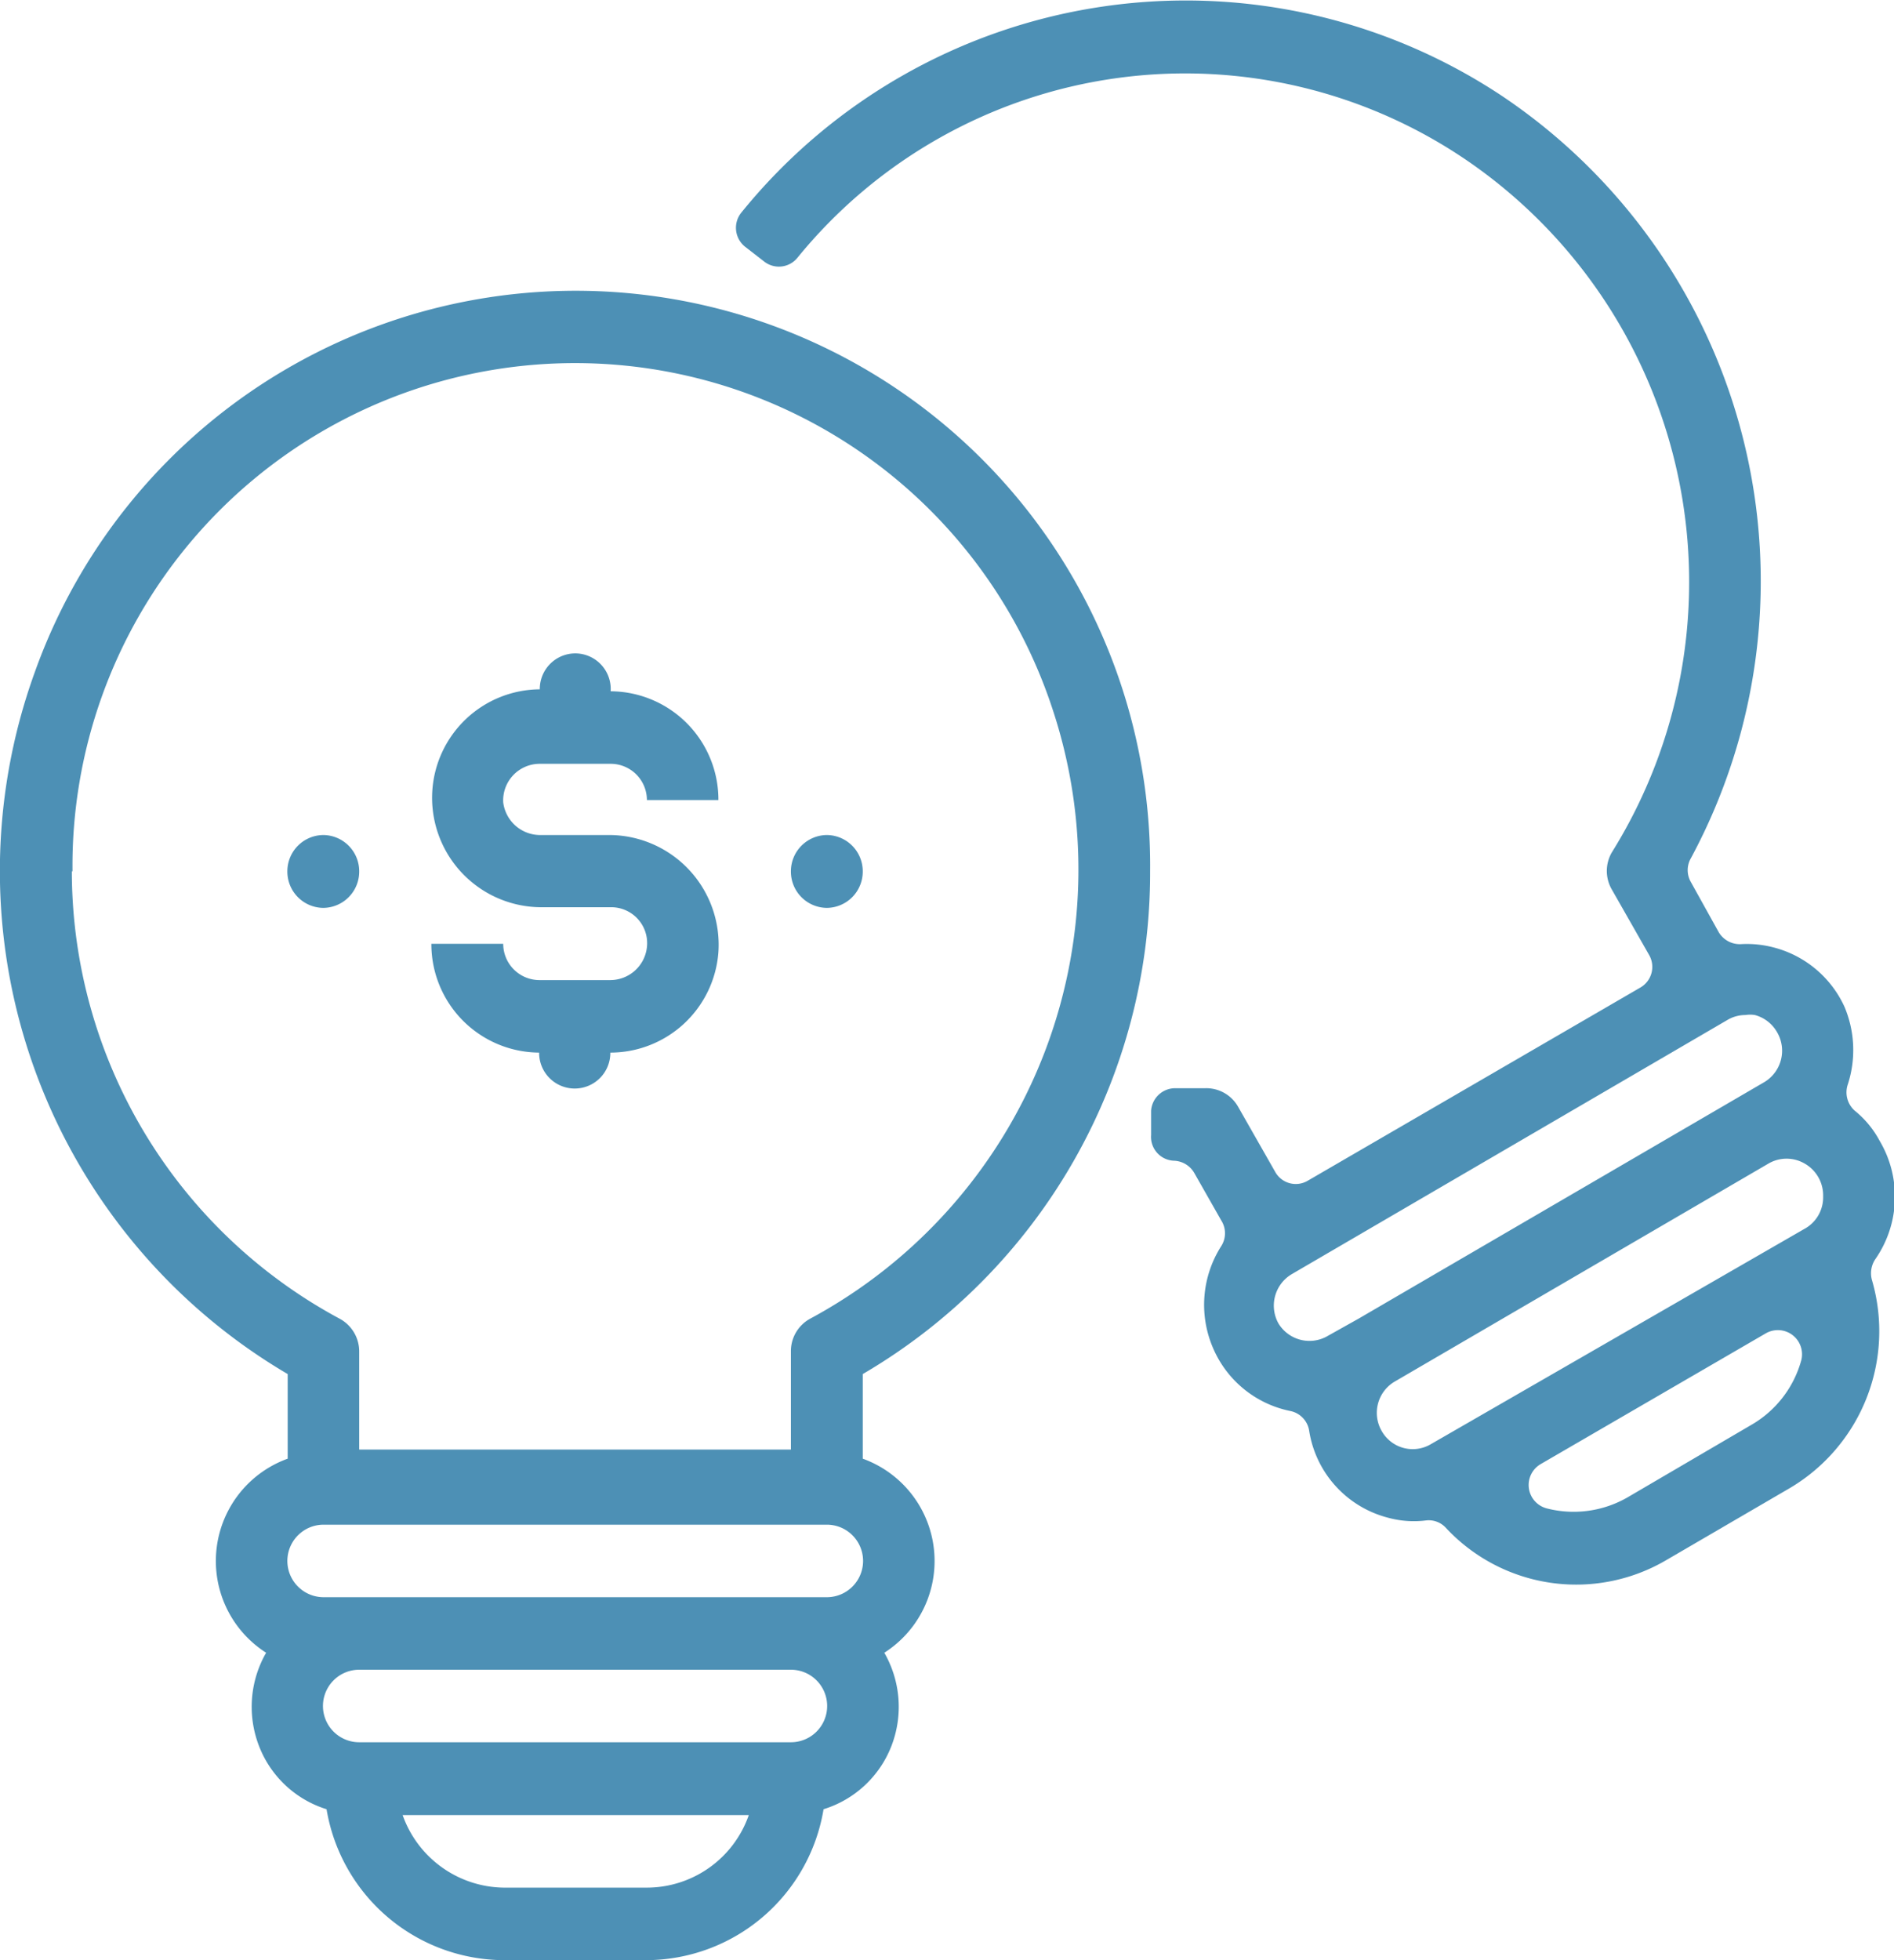
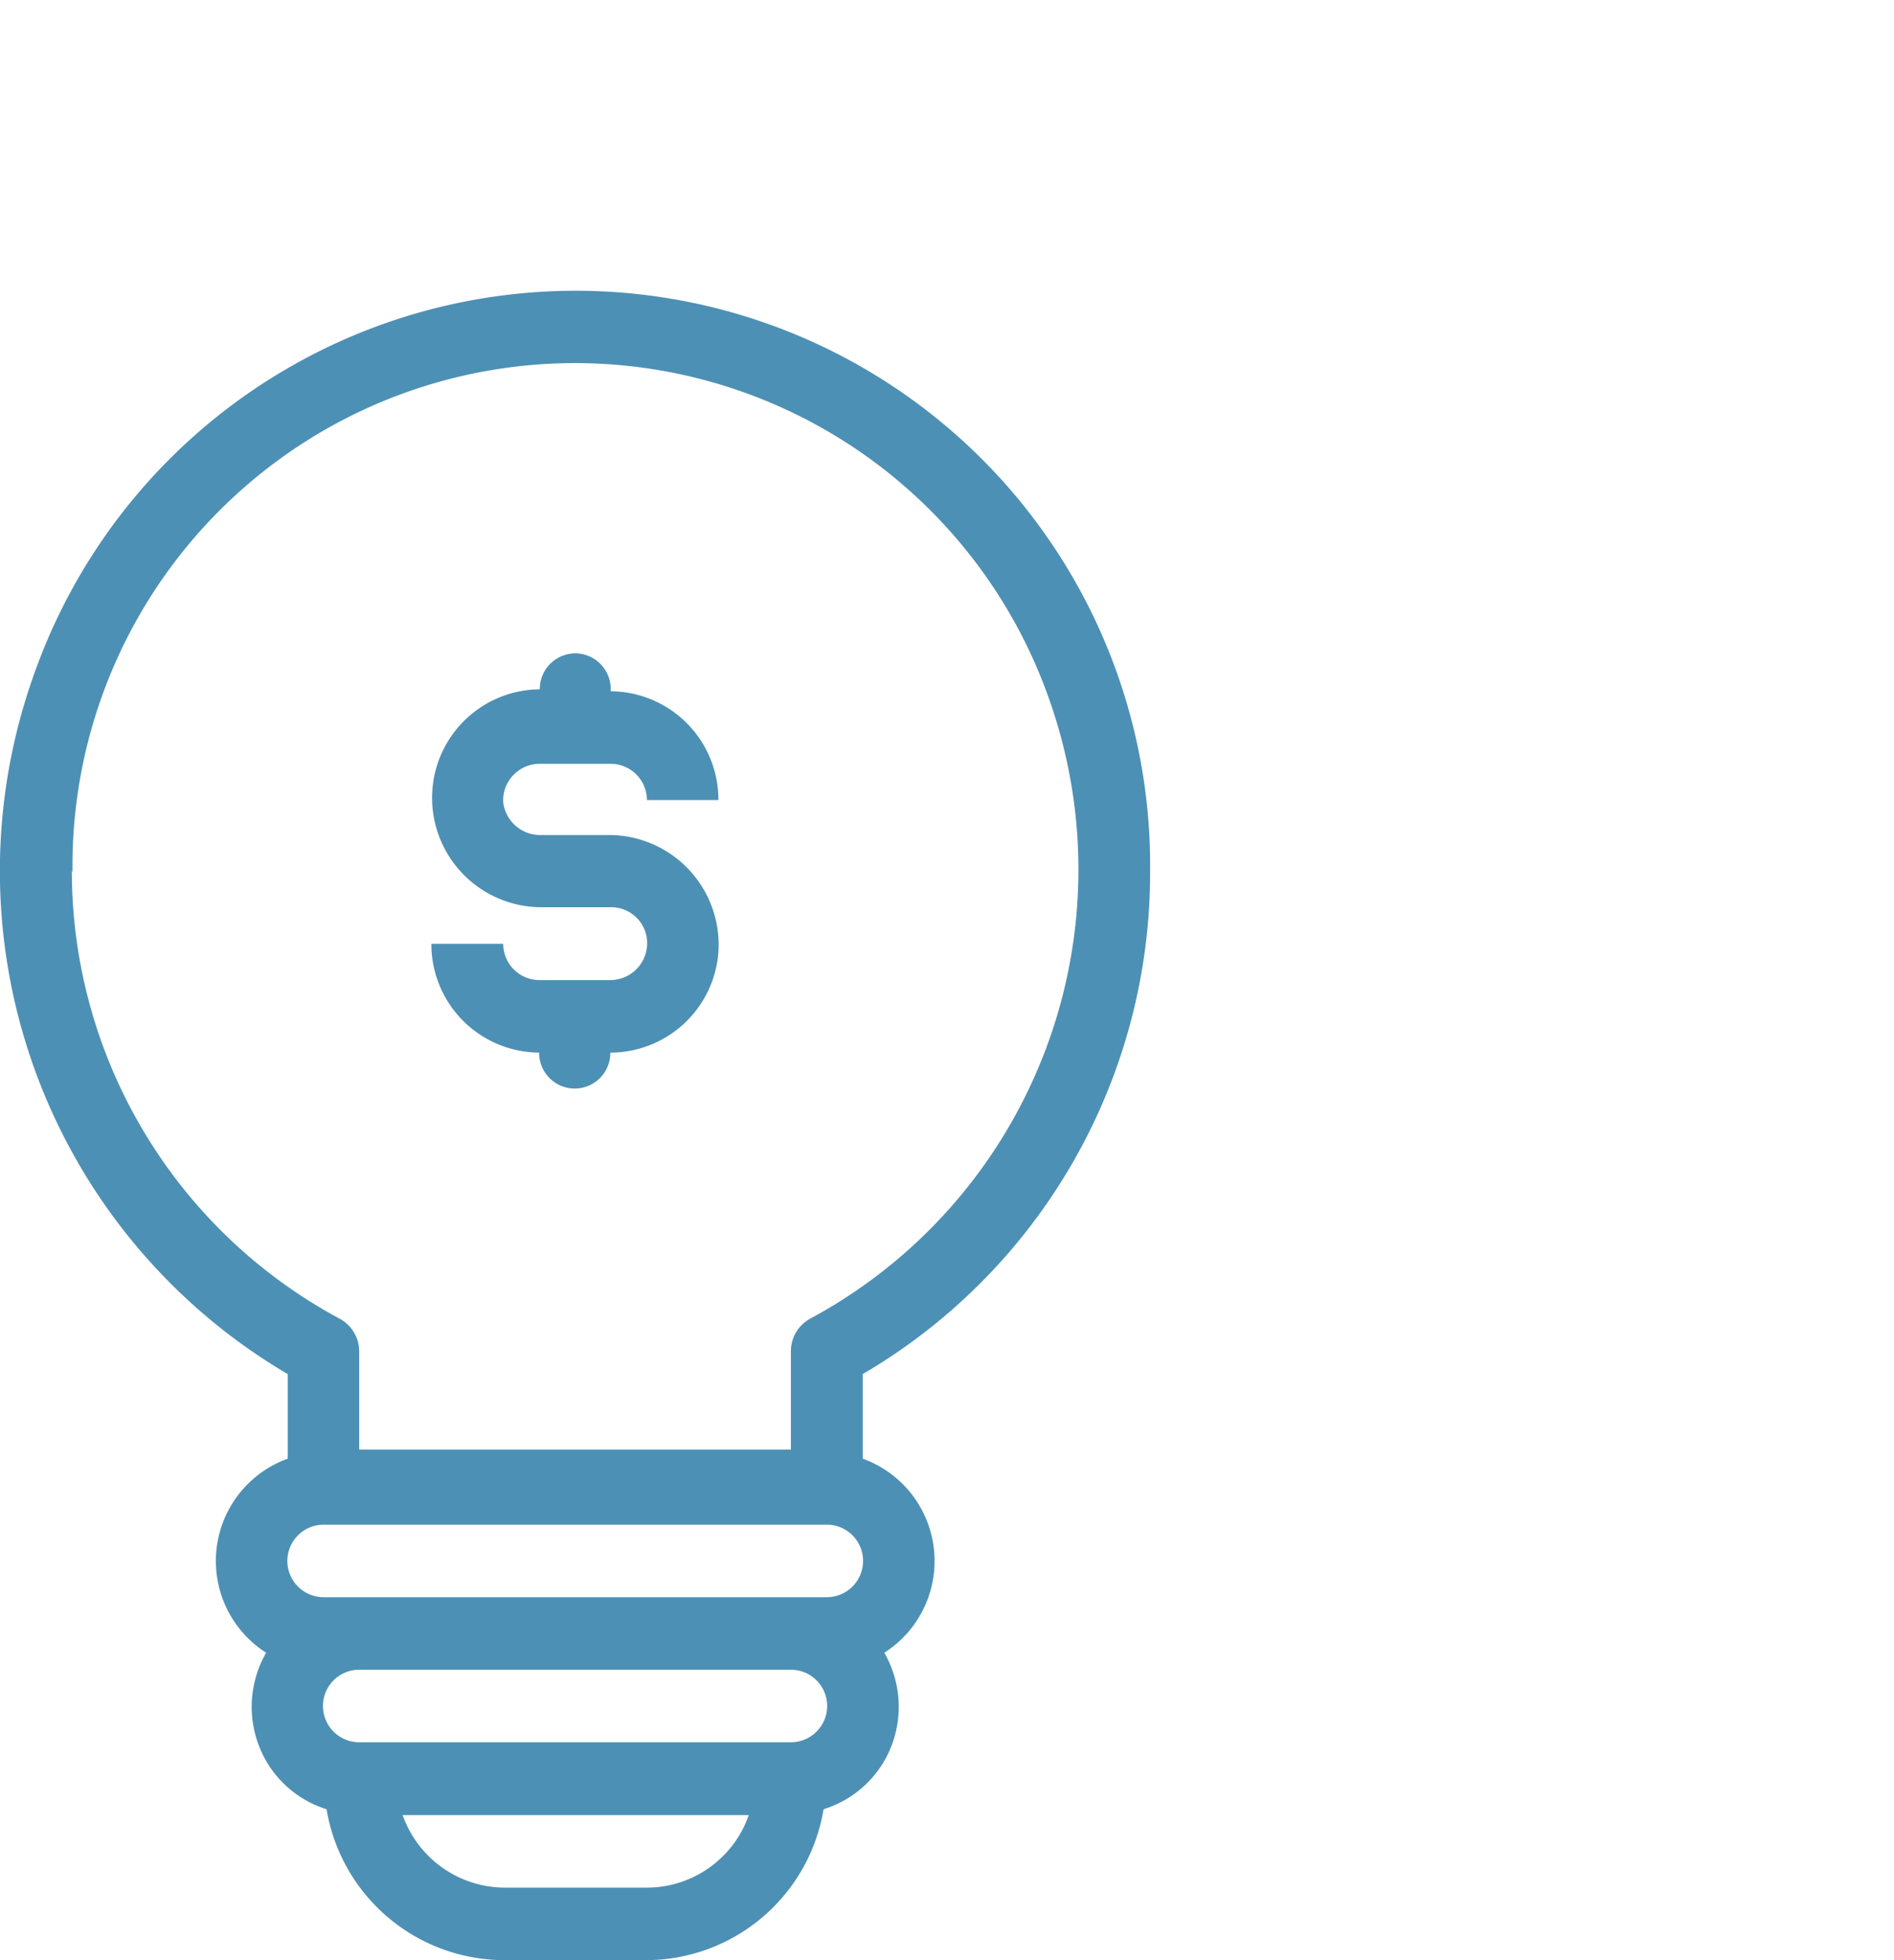
<svg xmlns="http://www.w3.org/2000/svg" width="58" height="60" viewBox="0 0 58 60">
  <defs>
    <style>.cls-1{fill:#4d90b5;}</style>
  </defs>
  <g id="レイヤー_2" data-name="レイヤー 2">
    <g id="design">
      <path class="cls-1" d="M35.22,26.67A17.59,17.59,0,0,0,1.06,20.59,17.86,17.86,0,0,0,8.81,42.06v2.59a3.33,3.33,0,0,0-.66,5.94,3.32,3.32,0,0,0-.22,2.85A3.25,3.25,0,0,0,10,55.38,5.53,5.53,0,0,0,15.41,60h4.4a5.52,5.52,0,0,0,5.41-4.62,3.26,3.26,0,0,0,2.08-1.94,3.32,3.32,0,0,0-.22-2.85,3.33,3.33,0,0,0-.66-5.94V42.06A17.77,17.77,0,0,0,35.22,26.67Zm-33,0a15.39,15.39,0,0,1,30-5,15.61,15.61,0,0,1-7.42,18.7,1.13,1.13,0,0,0-.58,1v3H11v-3a1.14,1.14,0,0,0-.59-1A15.56,15.56,0,0,1,2.2,26.67Zm7.71,20H25.32a1.11,1.11,0,0,1,0,2.22H9.91a1.11,1.11,0,0,1,0-2.22Zm9.9,11.11h-4.4a3.33,3.33,0,0,1-3.1-2.22h10.6A3.31,3.31,0,0,1,19.81,57.78Zm4.41-4.45H11a1.11,1.11,0,0,1,0-2.22H24.22a1.11,1.11,0,0,1,0,2.22Z" />
      <path class="cls-1" d="M18.67,30H16.51a1.11,1.11,0,0,1-1.1-1.11h-2.2a3.32,3.32,0,0,0,3.3,3.33h0a1.09,1.09,0,0,0,1.09,1.1h0a1.09,1.09,0,0,0,1.09-1.1h0A3.32,3.32,0,0,0,22,29.14a3.36,3.36,0,0,0-3.38-3.58H16.56a1.14,1.14,0,0,1-1.15-1,1.12,1.12,0,0,1,1.1-1.18h2.2a1.11,1.11,0,0,1,1.1,1.11H22a3.32,3.32,0,0,0-3.3-3.33h0A1.09,1.09,0,0,0,17.62,20h0a1.09,1.09,0,0,0-1.09,1.1h0a3.32,3.32,0,0,0-3.29,3.09,3.35,3.35,0,0,0,3.38,3.58h2.11A1.1,1.1,0,0,1,19.81,29,1.13,1.13,0,0,1,18.67,30Z" />
-       <path class="cls-1" d="M25.32,25.56h0a1.11,1.11,0,0,1,1.1,1.11h0a1.11,1.11,0,0,1-1.1,1.12h0a1.11,1.11,0,0,1-1.1-1.12h0A1.11,1.11,0,0,1,25.32,25.56Z" />
-       <path class="cls-1" d="M9.91,25.56h0A1.11,1.11,0,0,1,11,26.67h0a1.11,1.11,0,0,1-1.1,1.12h0a1.11,1.11,0,0,1-1.1-1.12h0A1.11,1.11,0,0,1,9.91,25.56Z" />
-       <path class="cls-1" d="M57.56,34.92A3,3,0,0,0,56.8,34a.75.75,0,0,1-.21-.82,3.4,3.4,0,0,0-.11-2.37A3.29,3.29,0,0,0,54.31,29a3.22,3.22,0,0,0-1-.1.75.75,0,0,1-.68-.37L51.78,27a.73.73,0,0,1,0-.73A17.88,17.88,0,0,0,46,2.94,17.51,17.51,0,0,0,22.7,6.51a.74.74,0,0,0,.14,1.06l.58.45a.73.73,0,0,0,1-.13A15.31,15.31,0,0,1,45.05,5a15.64,15.64,0,0,1,4.31,21.09,1.13,1.13,0,0,0,0,1.14l1.14,2a.73.73,0,0,1-.27,1L40.05,36.14a.72.72,0,0,1-1-.27l-1.14-2a1.12,1.12,0,0,0-1-.56c-.3,0-.61,0-.91,0a.74.74,0,0,0-.75.69l0,.74a.73.73,0,0,0,.71.79h0a.75.75,0,0,1,.61.37l.83,1.46a.73.73,0,0,1,0,.78,3.34,3.34,0,0,0-.25,3.13,3.28,3.28,0,0,0,2.36,1.92.73.73,0,0,1,.58.6,3.27,3.27,0,0,0,2.39,2.66,3,3,0,0,0,1.19.09.71.71,0,0,1,.61.23,5.45,5.45,0,0,0,6.72,1l3.81-2.22a5.58,5.58,0,0,0,2.52-6.35.77.77,0,0,1,.1-.66A3.35,3.35,0,0,0,57.56,34.92ZM39.15,40.51A1.12,1.12,0,0,1,39.56,39L52.9,31.22a1.08,1.08,0,0,1,.55-.15.92.92,0,0,1,.29,0,1.11,1.11,0,0,1,.67.51A1.12,1.12,0,0,1,54,33.14L41.61,40.36l-1,.56A1.11,1.11,0,0,1,39.15,40.51Zm3.16,3.29a1.11,1.11,0,0,1,.4-1.51l11.44-6.67a1.1,1.1,0,0,1,1.12,0,1.12,1.12,0,0,1,.56,1,1.1,1.1,0,0,1-.58,1L43.81,44.21A1.09,1.09,0,0,1,42.31,43.8Zm11.33-.19-3.81,2.23a3.31,3.31,0,0,1-2.47.33.74.74,0,0,1-.17-1.36l6.89-4a.74.74,0,0,1,1.08.83A3.29,3.29,0,0,1,53.64,43.61Z" />
    </g>
  </g>
</svg>